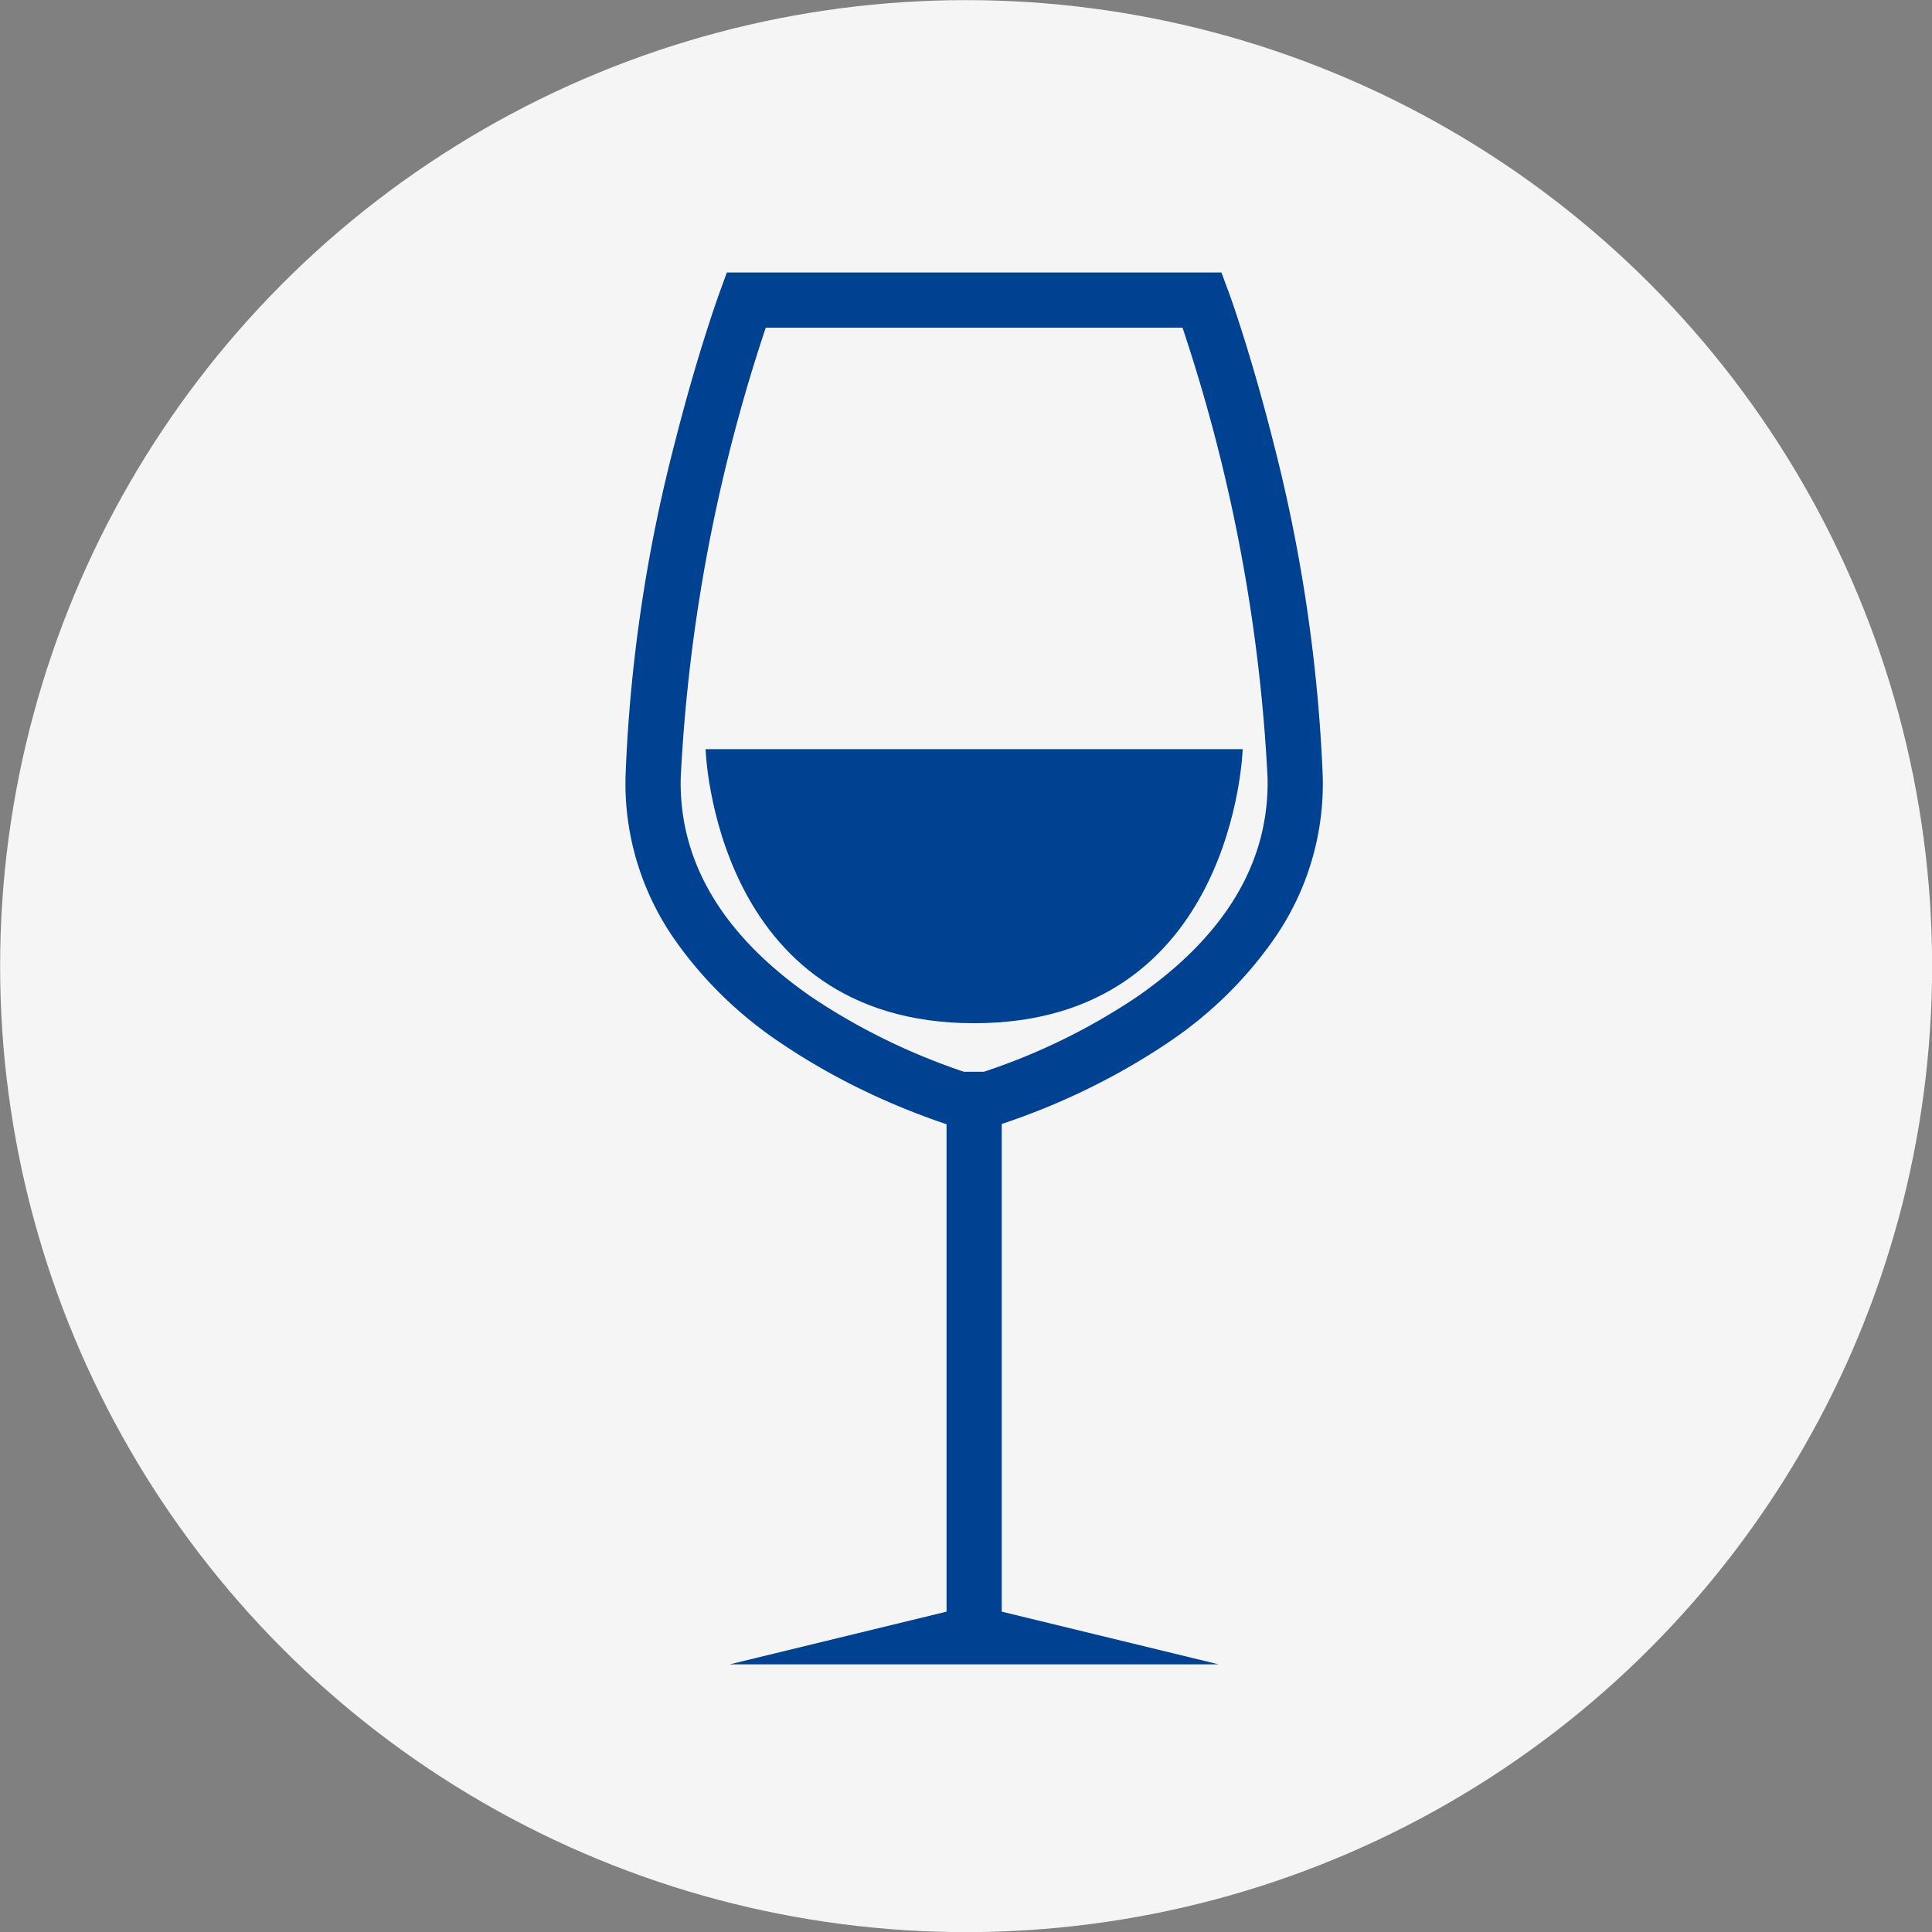
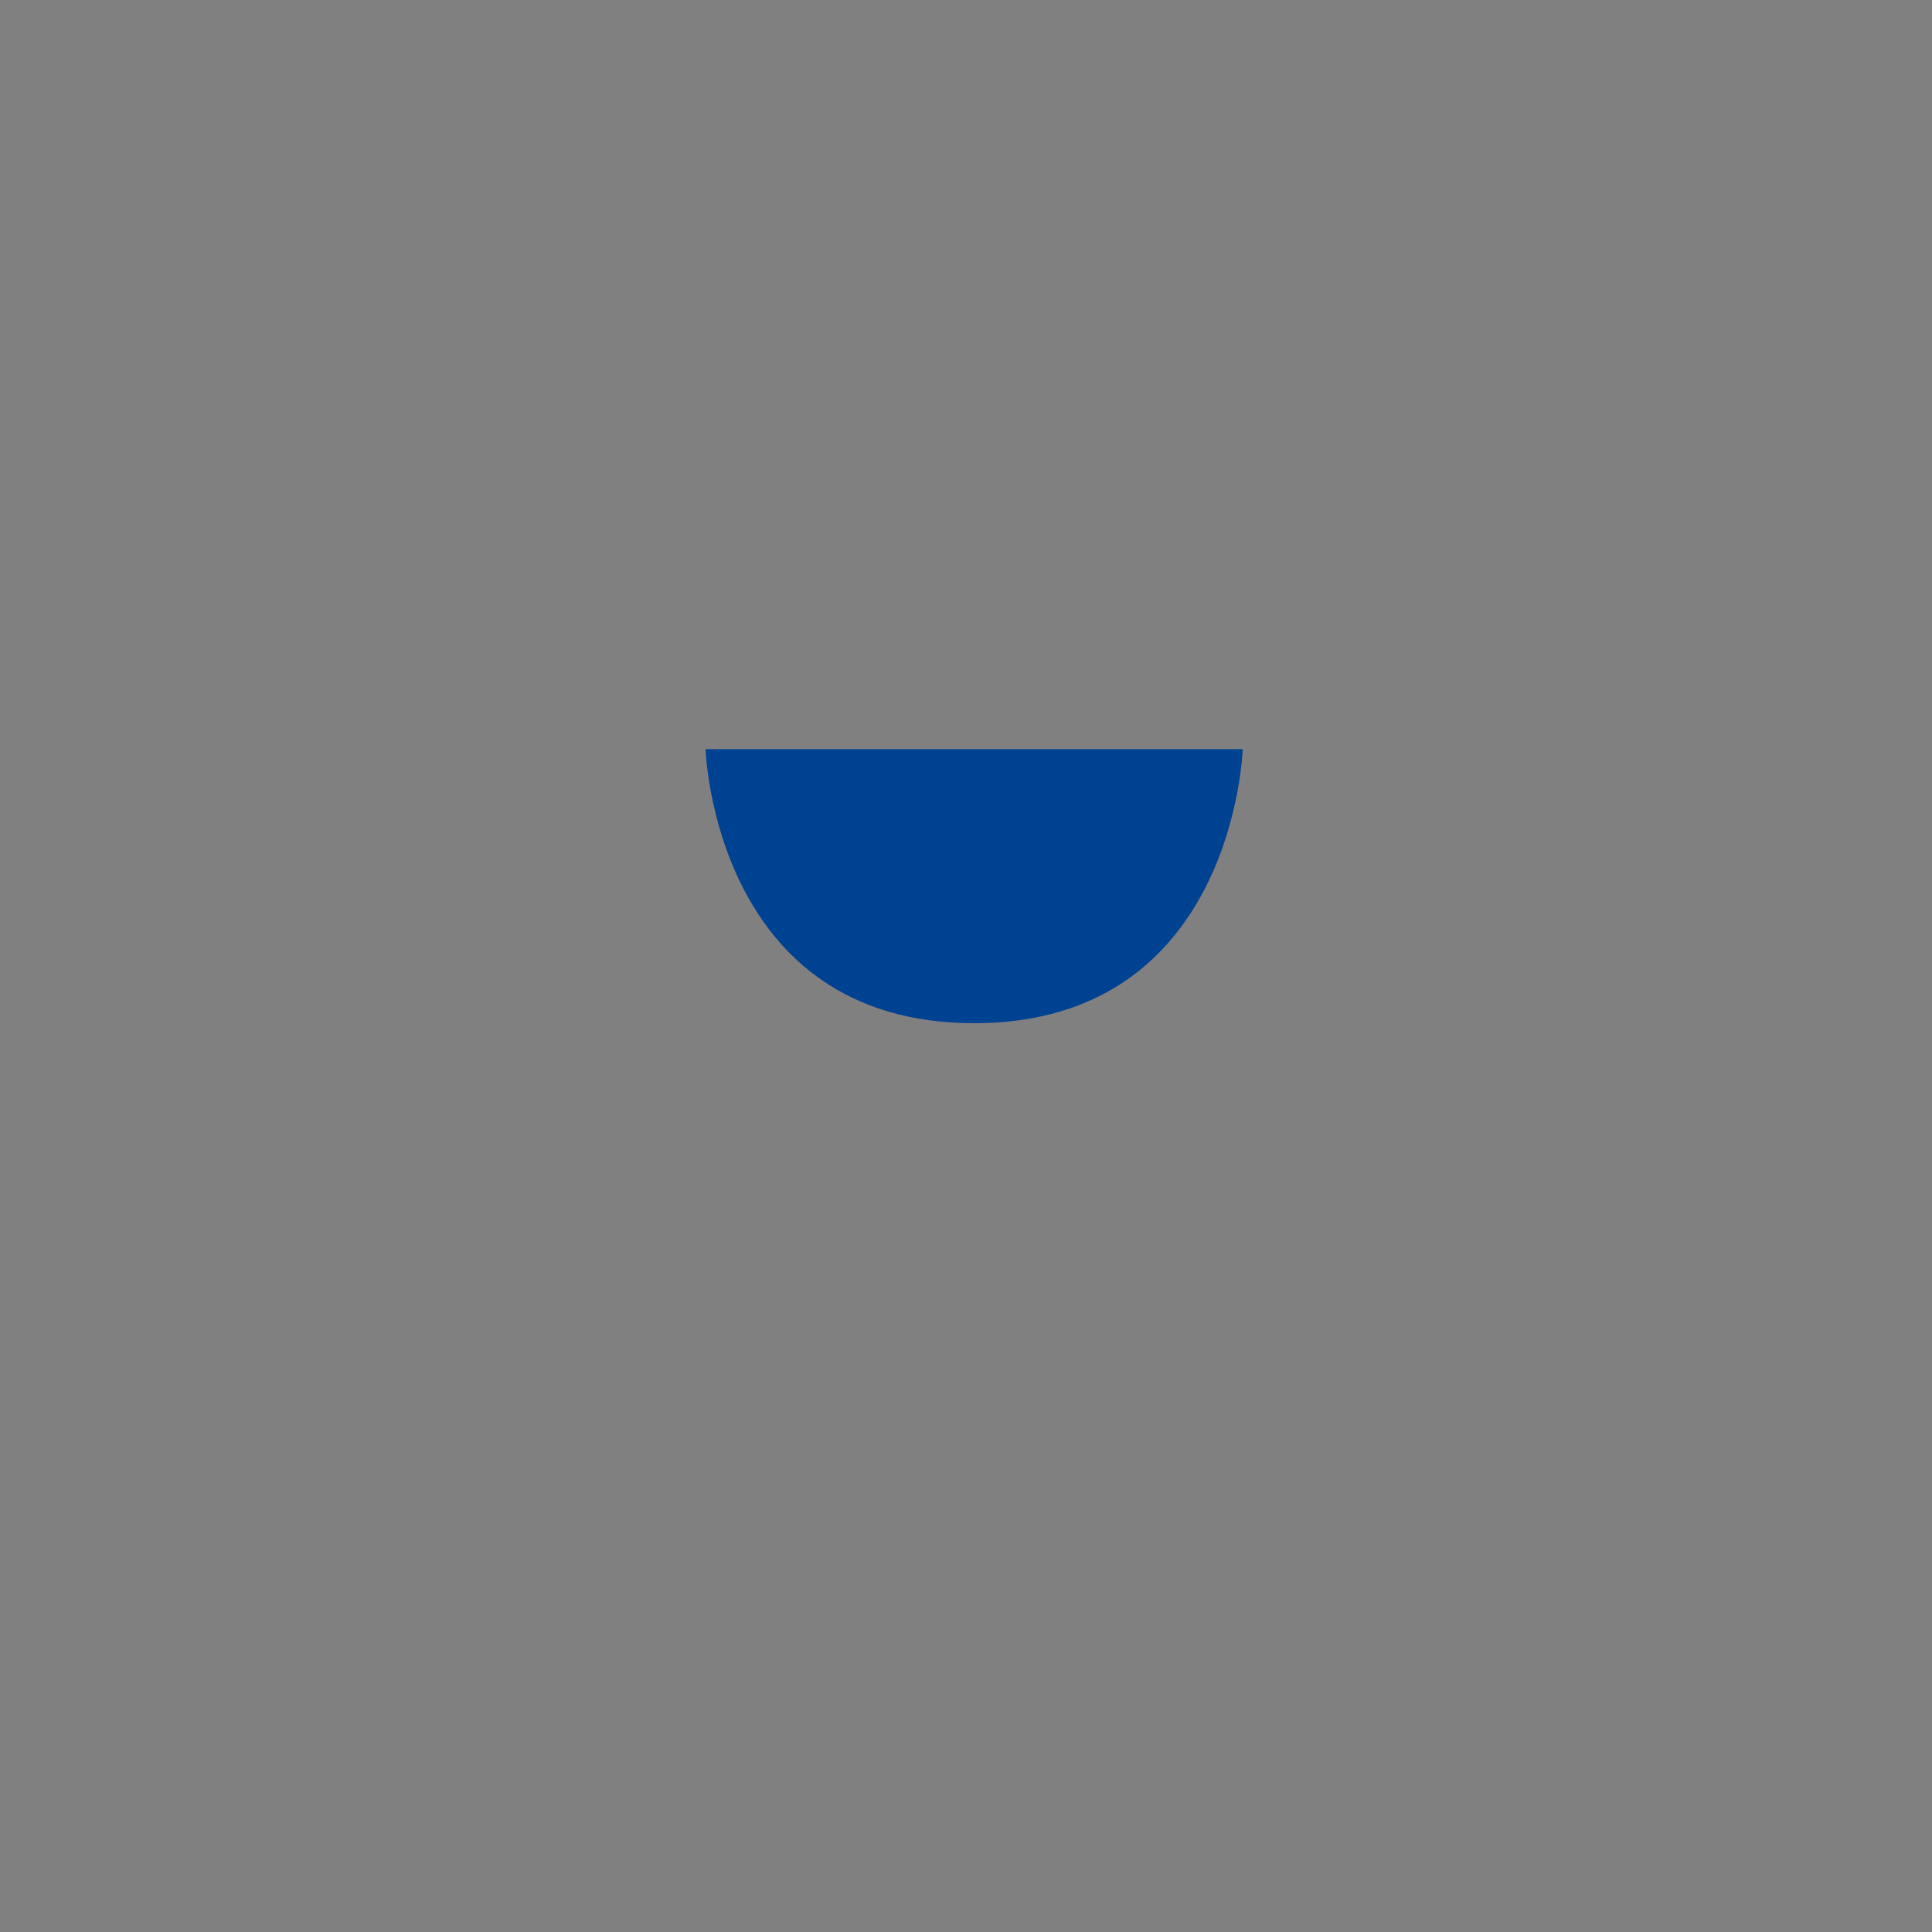
<svg xmlns="http://www.w3.org/2000/svg" version="1.1" id="レイヤー_1" x="0" y="0" xml:space="preserve" viewBox="0 0 70 70">
  <rect x="0" y="0" width="70" height="70" fill="#808080" stroke="none" />
  <style>.st1{fill:#004292}</style>
  <g id="ic_ss_wine" transform="translate(-79.426 -8.426)">
-     <circle id="楕円形_392" cx="114.43" cy="43.43" r="35" fill="#f5f5f5" />
    <g id="グループ_4941" transform="translate(102.451 18.659)">
      <path id="パス_3004" class="st1" d="M12.27 16.91H2.54s.29 9.93 9.73 9.93S22 16.91 22 16.91h-9.73z" />
-       <path class="st1" d="M23.1 5.75C22.28 2.51 21.51.38 21.47.29l-.24-.65H3.31L3.07.3c-.03.08-.81 2.22-1.63 5.45a56.333 56.333 0 00-1.8 12.12c-.06 2.05.53 4.08 1.67 5.78 1.04 1.53 2.37 2.84 3.9 3.87 1.87 1.27 3.92 2.26 6.06 2.98v17.66l-7.86 1.91h17.72l-7.86-1.91V30.49c2.14-.71 4.19-1.71 6.06-2.97 1.53-1.03 2.86-2.34 3.9-3.87a9.836 9.836 0 001.67-5.78c-.17-4.1-.77-8.15-1.8-12.12zm-4.91 20.12c-1.72 1.16-3.6 2.08-5.57 2.73h-.72c-1.96-.66-3.83-1.57-5.55-2.73-3.21-2.23-4.79-4.91-4.71-7.95.28-5.54 1.32-11.02 3.08-16.28h15.1c1.76 5.26 2.8 10.74 3.08 16.28.08 3.04-1.5 5.72-4.71 7.95z" />
    </g>
  </g>
</svg>